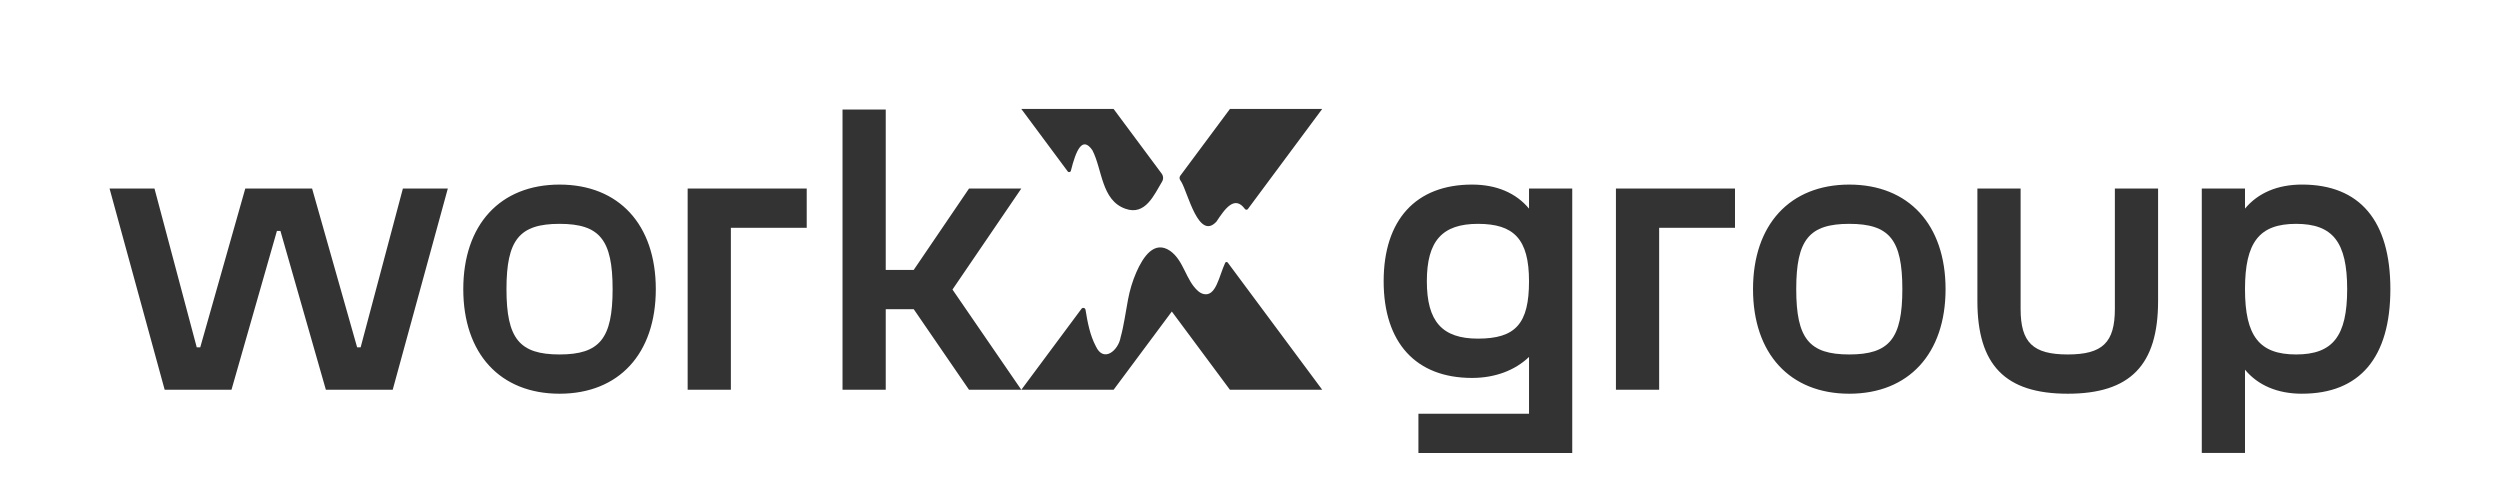
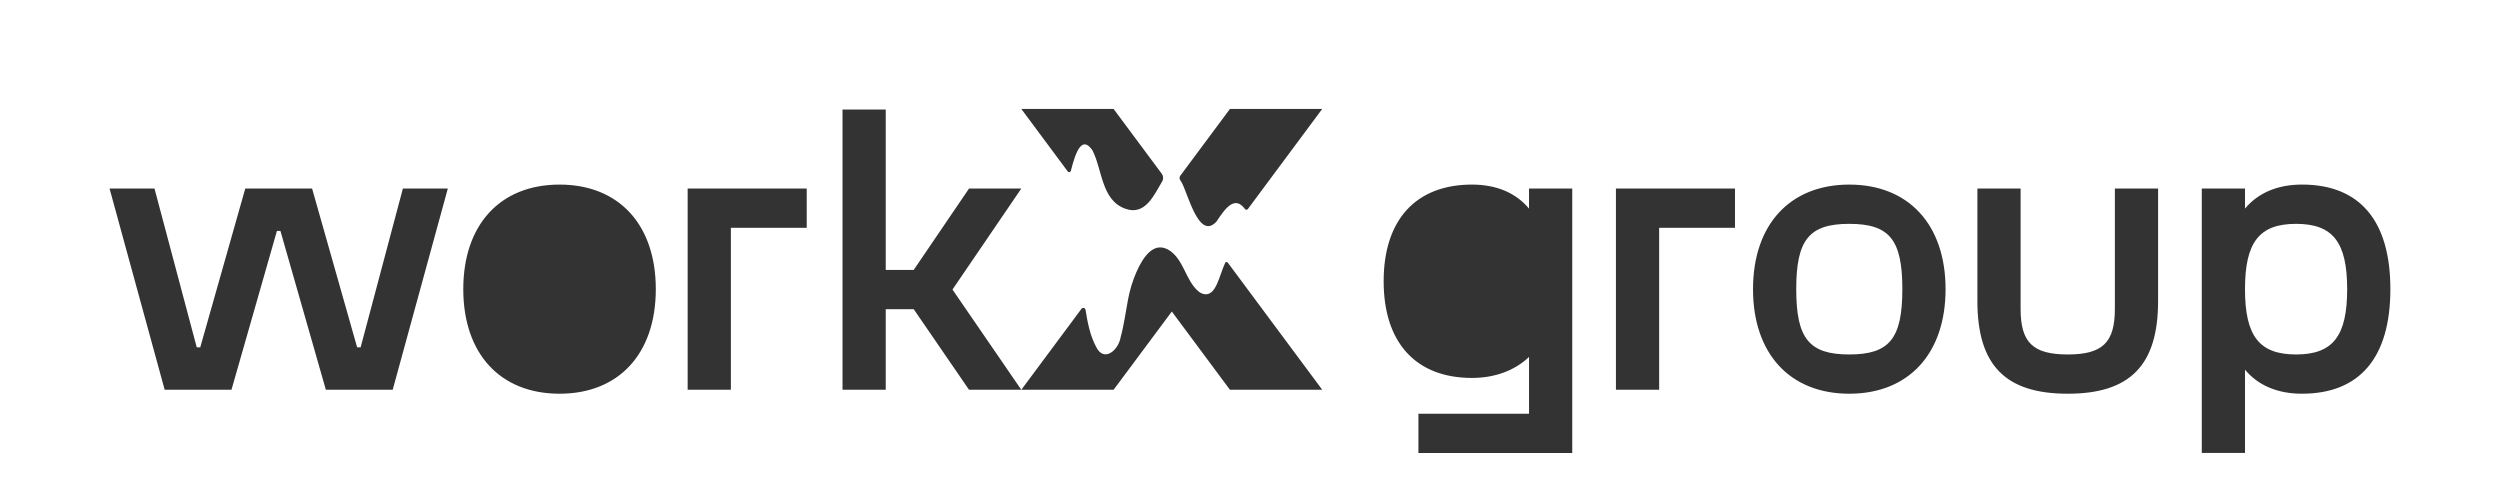
<svg xmlns="http://www.w3.org/2000/svg" id="Laag_1" data-name="Laag 1" viewBox="0 0 1150 229.68">
  <rect x="0" y="0" width="1150" height="229.68" fill="#333333" stroke="none" />
  <defs>
    <style>
      .cls-1 {
        fill: #fff;
      }
    </style>
  </defs>
  <path class="cls-1" d="M1056.2,102.97c-16.91,0-23.5,8.42-23.5,30.04s6.59,30.04,23.5,30.04,23.5-8.42,23.5-30.04-6.59-30.04-23.5-30.04Z" />
-   <path class="cls-1" d="M679.85,102.97c-16.47,0-23.5,7.9-23.5,26.4s7.03,26.4,23.5,26.4c17.35,0,23.5-6.91,23.5-26.4s-7.03-26.4-23.5-26.4Z" />
  <path class="cls-1" d="M850.67,102.97c-18.47,0-24.4,7.3-24.4,30.04s5.93,30.04,24.4,30.04,24.41-7.3,24.41-30.04-5.93-30.04-24.41-30.04Z" />
-   <path class="cls-1" d="M257.39,102.97c-18.47,0-24.41,7.3-24.41,30.04s5.93,30.04,24.41,30.04,24.41-7.3,24.41-30.04-5.93-30.04-24.41-30.04Z" />
  <path class="cls-1" d="M0,0v229.68h1150V0H0ZM180.63,179.29h-30.73l-20.9-73.05h-1.62l-20.9,73.05h-30.73l-25.36-92.57h20.67l19.44,73.05h1.61l20.72-73.05h30.73l20.72,73.05h1.61l19.44-73.05h20.67l-25.36,92.57ZM257.39,181.11c-27.32,0-44.28-18.43-44.28-48.1s16.97-48.1,44.28-48.1,44.28,18.43,44.28,48.1-16.97,48.1-44.28,48.1ZM371.09,104.79h-34.89v74.5h-19.88v-92.57h54.77v18.06ZM445.75,179.29l-25.44-37.07h-12.87v37.07h-19.88V50.38h19.88v73.78h12.87l25.44-37.43h24.05l-31.66,46.46,31.66,46.1h-24.06ZM512.25,50.11l22.13,29.77c.8,1.08.86,2.54.16,3.69-3.59,5.91-7.65,15.81-16.9,12.44-11.06-3.94-10.53-18.04-15.16-26.93-4.65-6.69-7.53.13-9.88,9.48-.17.67-1.04.84-1.45.29l-21.35-28.74h42.44ZM608.21,179.29h-42.44s0,0,0,0l-26.74-36v.02s-26.77,35.98-26.77,35.98c0,0,0,0,0,0h-42.44s0,0,0,0h0s.13-.19.13-.19l27.53-37.05c.55-.74,1.72-.46,1.86.45.95,5.86,2.05,11.68,4.74,16.77,3.57,7.78,10.4,1.91,11.41-4.14,1.45-5.17,2.3-11.52,3.39-17.29.81-4.32,2.06-8.54,3.82-12.57,3.12-7.12,8.24-14.9,15.58-9.86,6.36,4.53,7.16,13.53,12.85,18.48.74.64,1.6,1.15,2.56,1.37,5.68,1.28,7.07-8.27,9.88-14.34.22-.48.88-.55,1.2-.13,5.56,7.49,43.36,58.37,43.45,58.49,0,0,0,0,0,0ZM574.01,96.16c-.33.45-1,.43-1.33-.01-4.76-6.49-9.18-.14-13.1,5.77-8.14,8.93-13.14-13.1-16.1-18.14-.21-.35-.41-.68-.61-.98-.4-.61-.36-1.4.07-1.98l22.83-30.7h42.44l-34.2,46.05ZM723.23,208.37h-70.76v-18.06h50.88v-26.12c-6.51,6.24-15.73,9.66-26.22,9.66-25.83,0-40.65-16.21-40.65-44.47s14.82-44.47,40.65-44.47c11.19,0,20.2,3.81,26.22,11.05v-9.23h19.88v121.64ZM798.1,104.79h-34.89v74.5h-19.88v-92.57h54.77v18.06ZM850.67,181.11c-27.32,0-44.28-18.43-44.28-48.1s16.97-48.1,44.28-48.1,44.29,18.43,44.29,48.1-16.97,48.1-44.29,48.1ZM992.72,138.46c0,29.5-12.82,42.65-41.56,42.65s-41.56-13.15-41.56-42.65v-51.73h19.88v55.37c0,15.47,5.67,20.95,21.68,20.95s21.68-5.48,21.68-20.95v-55.37h19.88v51.73ZM1058.92,181.11c-11.19,0-20.2-3.81-26.22-11.05v38.3h-19.88v-121.64h19.88v9.23c6.02-7.24,15.03-11.05,26.22-11.05,26.59,0,40.65,16.63,40.65,48.1s-14.06,48.1-40.65,48.1Z" />
</svg>